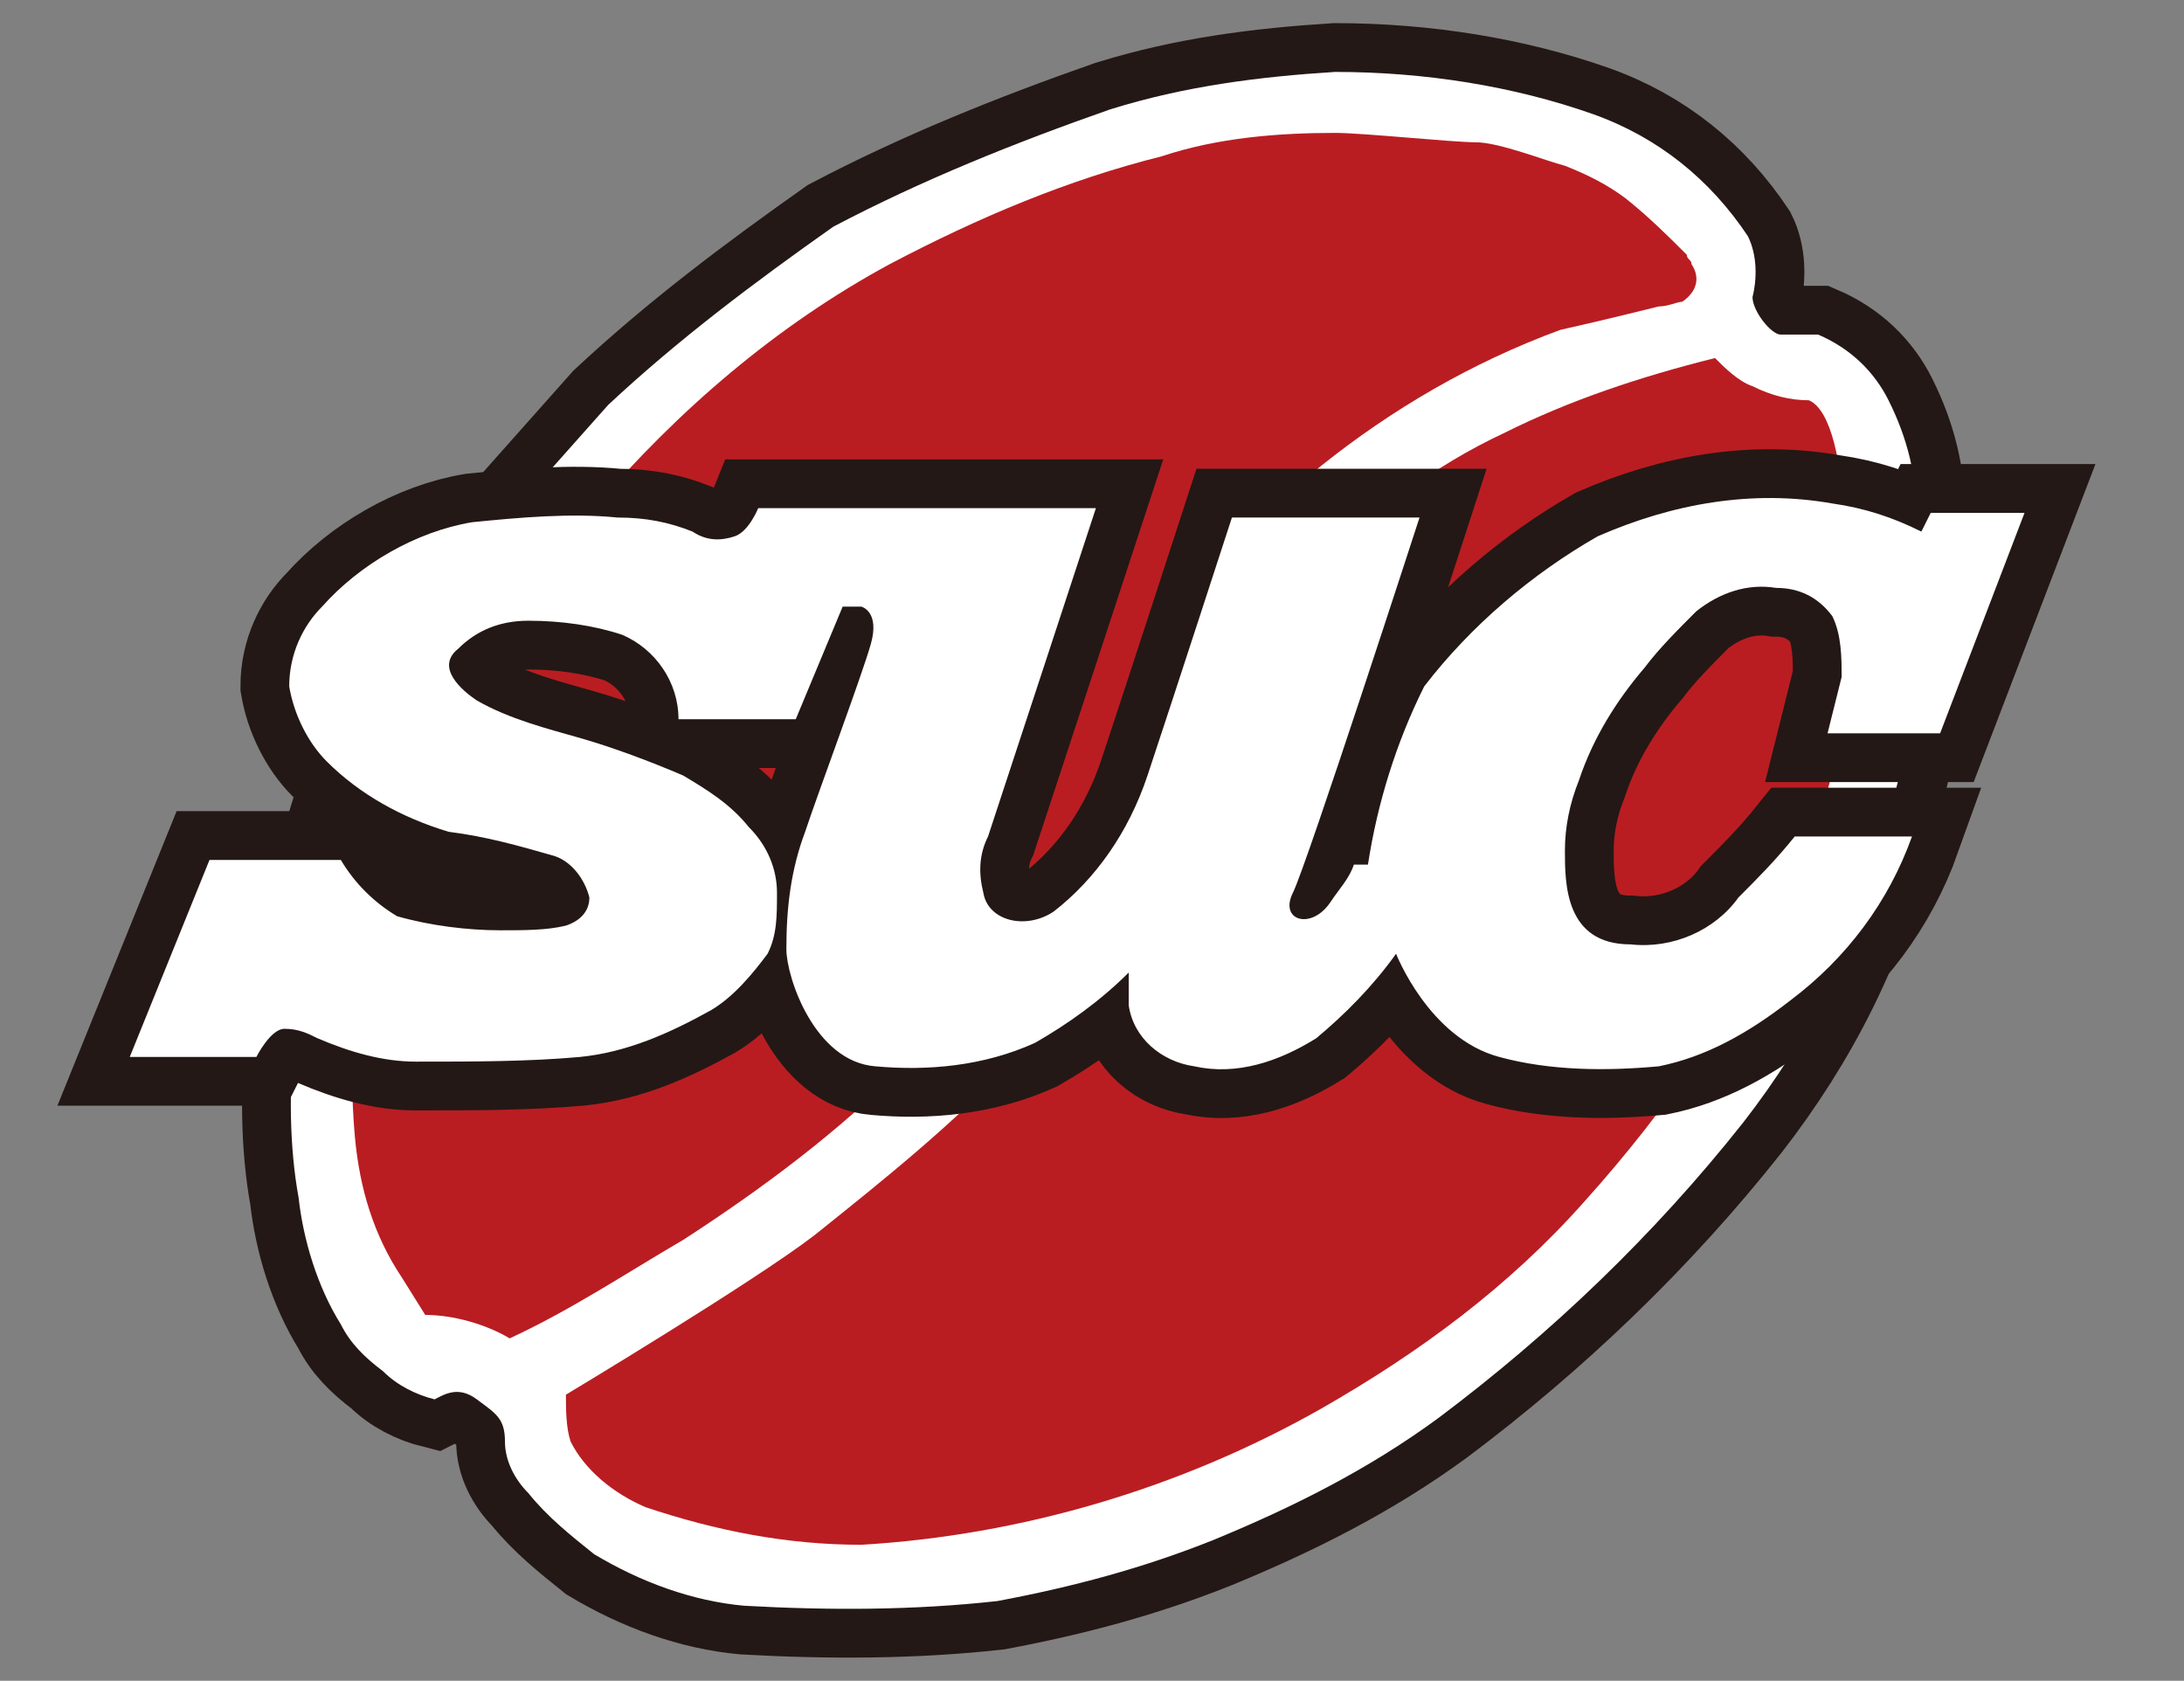
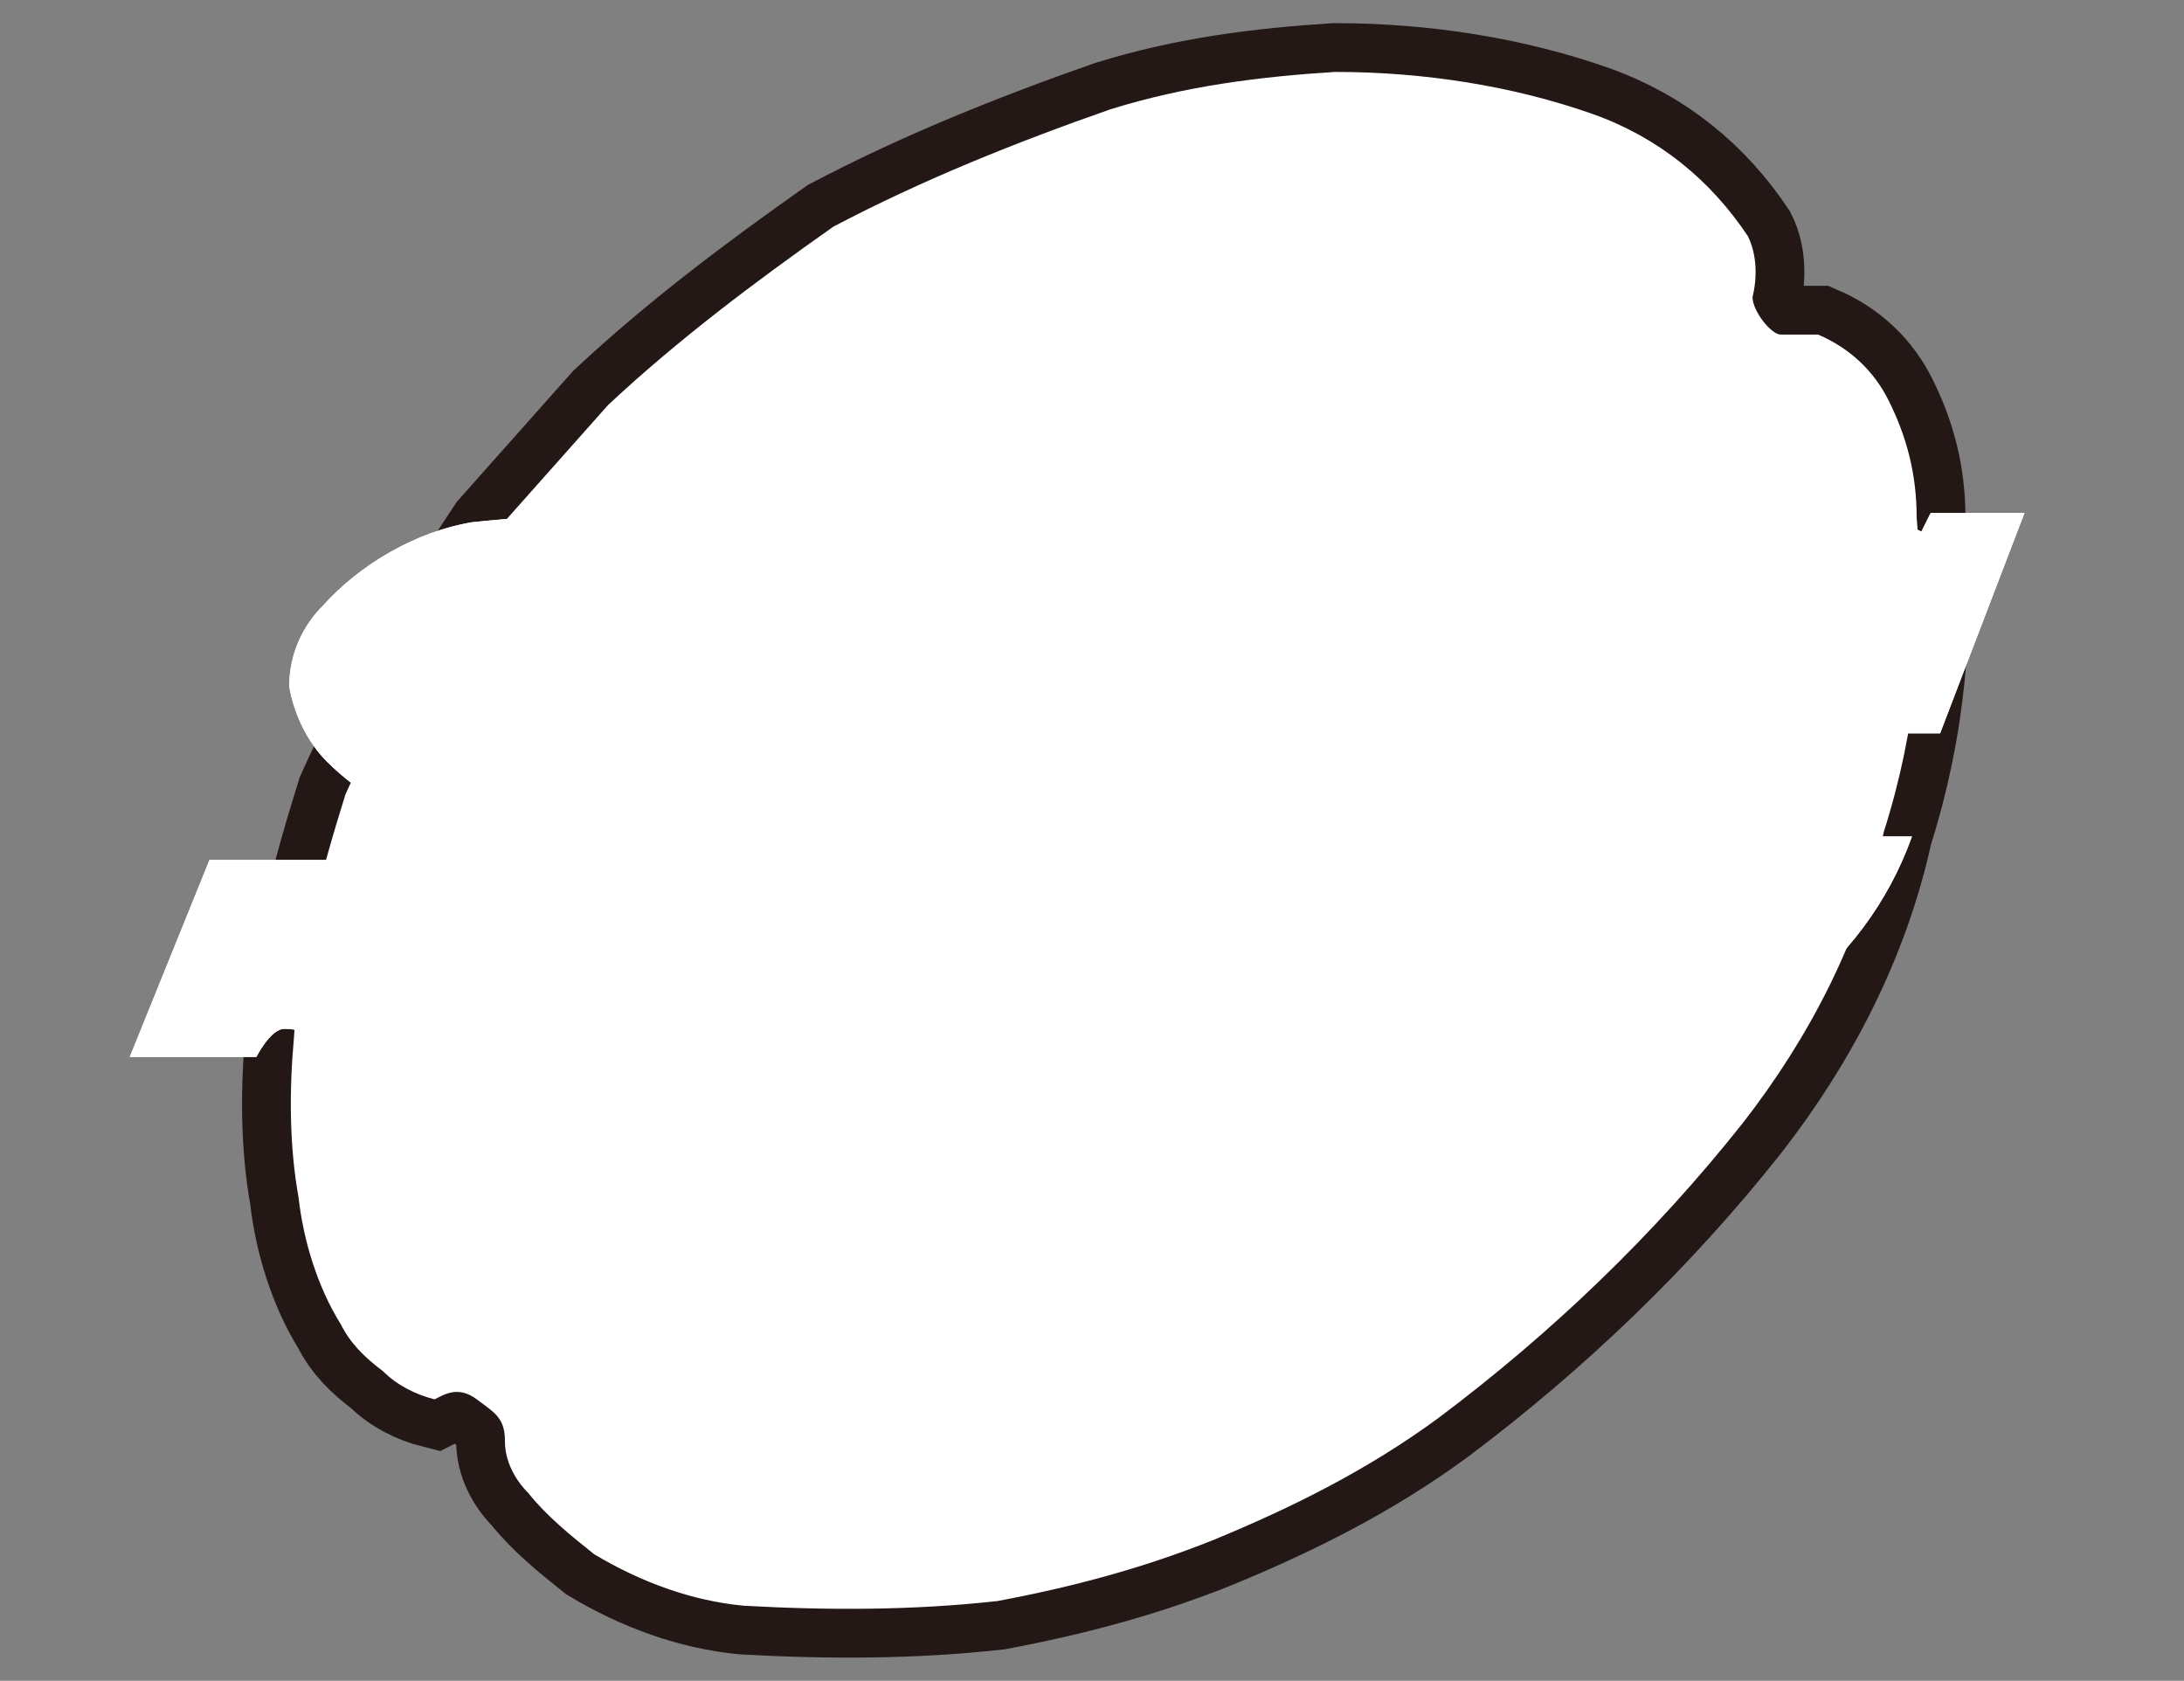
<svg xmlns="http://www.w3.org/2000/svg" version="1.1" id="レイヤー_1" x="0px" y="0px" width="139.7px" height="107.5px" viewBox="0 0 139.7 107.5" style="enable-background:new 0 0 139.7 107.5;" xml:space="preserve">
  <rect x="0" y="0" width="139.7" height="107.5" fill="#808080" stroke="none" />
  <style type="text/css">
	.st0{fill:#FFFFFF;stroke:#231815;stroke-width:6.24;}
	.st1{fill:#FFFFFF;}
	.st2{fill:#B91D22;}
</style>
  <g>
    <path class="st0" d="M112.1,19c0.3-1.2,0.3-2.7-0.3-3.9c-2.4-3.6-5.7-6.3-9.9-7.8c-5.1-1.8-10.8-2.7-16.5-2.7   C80.6,4.9,75.8,5.5,71,7c-6,2.1-12,4.5-17.7,7.5c-5.1,3.6-9.9,7.2-14.4,11.4c-2.4,2.7-4.8,5.4-7.2,8.1c-3.6,5.4-6.9,10.8-9.6,16.8   c-1.5,4.8-3,10.2-3.3,15.6c-0.3,3.3-0.3,6.9,0.3,10.2c0.3,2.7,1.2,5.7,2.7,8.1c0.6,1.2,1.5,2.1,2.7,3c0.9,0.9,2.1,1.5,3.3,1.8   c0.6-0.3,1.5-0.9,2.7,0c1.2,0.9,1.8,1.2,1.8,2.7c0,1.2,0.6,2.4,1.5,3.3c1.2,1.5,2.7,2.7,4.2,3.9c3,1.8,6.3,3,9.6,3.3   c5.4,0.3,10.8,0.3,16.2-0.3c4.8-0.9,9.3-2.1,13.8-3.9c5.1-2.1,9.9-4.5,14.4-7.8c7.2-5.4,13.8-11.7,19.5-18.9   c4.2-5.4,7.5-11.7,9-18.6c2.1-6.6,2.7-13.2,2.1-20.1c0-2.7-0.6-5.1-1.8-7.5c-0.9-1.8-2.4-3.3-4.5-4.2c-1.8,0-1.8,0-2.4,0   C113.3,21.4,112.1,19.9,112.1,19z" />
    <path class="st1" d="M112.1,19c0.3-1.2,0.3-2.7-0.3-3.9c-2.4-3.6-5.7-6.3-9.9-7.8c-5.1-1.8-10.8-2.7-16.5-2.7   C80.6,4.9,75.8,5.5,71,7c-6,2.1-12,4.5-17.7,7.5c-5.1,3.6-9.9,7.2-14.4,11.4c-2.4,2.7-4.8,5.4-7.2,8.1c-3.6,5.4-6.9,10.8-9.6,16.8   c-1.5,4.8-3,10.2-3.3,15.6c-0.3,3.3-0.3,6.9,0.3,10.2c0.3,2.7,1.2,5.7,2.7,8.1c0.6,1.2,1.5,2.1,2.7,3c0.9,0.9,2.1,1.5,3.3,1.8   c0.6-0.3,1.5-0.9,2.7,0c1.2,0.9,1.8,1.2,1.8,2.7c0,1.2,0.6,2.4,1.5,3.3c1.2,1.5,2.7,2.7,4.2,3.9c3,1.8,6.3,3,9.6,3.3   c5.4,0.3,10.8,0.3,16.2-0.3c4.8-0.9,9.3-2.1,13.8-3.9c5.1-2.1,9.9-4.5,14.4-7.8c7.2-5.4,13.8-11.7,19.5-18.9   c4.2-5.4,7.5-11.7,9-18.6c2.1-6.6,2.7-13.2,2.1-20.1c0-2.7-0.6-5.1-1.8-7.5c-0.9-1.8-2.4-3.3-4.5-4.2c-1.8,0-1.8,0-2.4,0   C113.3,21.4,112.1,19.9,112.1,19z" />
-     <path class="st2" d="M106.1,19.6c0.6,0,1.2-0.3,1.5-0.3c0.9-0.6,1.2-1.5,0.6-2.4c0-0.3-0.3-0.3-0.3-0.6c-1.2-1.2-2.4-2.4-3.9-3.6   c-1.2-0.9-2.4-1.5-3.9-2.1c-1.2-0.3-4.2-1.5-5.7-1.5s-7.2-0.6-9-0.6c-3.6,0-7.5,0.3-11.1,1.5c-6,1.5-11.7,3.9-17.4,6.9   c-7.2,3.9-13.5,9.3-18.9,15.6c-6,7.8-9.6,11.7-12.3,19.8c-2.7,6.6-3.6,13.5-3,20.4c0.3,3.3,1.2,6.3,3,9l1.5,2.4   c1.8,0,3.9,0.6,5.4,1.5c3.9-1.8,7.5-4.2,11.1-6.3c5.1-3.3,9.9-6.9,14.1-11.1c3.9-3.9,12-11.7,15.6-20.1c3.6-8.4,5.1-13.5,11.1-18.3   c4.5-3.6,9.6-6.6,15.3-8.7C102.5,20.5,106.1,19.6,106.1,19.6z" />
-     <path class="st2" d="M109.7,22.9c-4.8,1.2-9.3,2.7-13.5,4.8c-4.5,2.1-8.4,5.1-11.7,8.4c-2.7,3-4.8,9.3-6.9,13.5   c-3.6,6.3-7.8,12.6-12.6,18c-3.9,4.2-8.4,7.8-12.9,11.4c-3.9,3-15.9,10.2-15.9,10.2c0,0.9,0,2.1,0.3,3c0.9,1.8,2.7,3.3,4.8,4.2   c4.5,1.5,9,2.4,13.8,2.4c10.2-0.6,20.4-3.6,29.4-8.7c6.3-3.6,12-7.8,16.8-13.2c5.4-6,10.2-12.9,13.5-20.4c2.1-4.8,3.3-9.9,3.6-15.3   c0.3-3,0.3-6.3-0.6-9.3c0-1.8-0.6-5.7-2.1-6.3c-1.2,0-2.4-0.3-3.6-0.9C111.2,24.4,110.3,23.5,109.7,22.9z" />
    <path class="st1" d="M48.5,32.5c0,0-0.6,1.5-1.5,1.8c-0.9,0.3-1.8,0.3-2.7-0.3c-1.5-0.6-3-0.9-4.8-0.9c-3-0.3-6.3,0-9.3,0.3   c-3.6,0.6-7.2,2.7-9.6,5.4c-1.2,1.2-2.1,3-2.1,5.1c0.3,1.8,1.2,3.6,2.4,4.8c2.1,2.1,4.8,3.6,7.8,4.5c2.4,0.3,4.5,0.9,6.6,1.5   c1.2,0.3,2.1,1.5,2.4,2.7c0,0.9-0.6,1.5-1.5,1.8c-1.2,0.3-2.7,0.3-4.2,0.3c-2.1,0-4.5-0.3-6.6-0.9c-1.5-0.9-2.7-2.1-3.6-3.6h-8.4   L8.3,67.6h8.1c0,0,0.9-1.8,1.8-1.8c0.9,0,1.5,0.3,2.1,0.6c2.1,0.9,4.2,1.5,6.3,1.5c3.6,0,7.2,0,10.5-0.3c3-0.3,5.7-1.5,8.4-3   c1.5-0.9,2.7-2.4,3.6-3.6c0.6-1.2,0.6-2.4,0.6-3.9s-0.6-3-1.8-4.2c-1.2-1.5-2.7-2.4-4.2-3.3c-2.1-0.9-4.5-1.8-6.6-2.4   c-2.1-0.6-4.5-1.2-6.6-2.4c-0.9-0.6-2.7-2.1-1.2-3.3c1.2-1.2,2.7-1.8,4.5-1.8c2.1,0,4.2,0.3,6,0.9c2.1,0.9,3.6,3,3.6,5.4h7.5l3-7.2   h1.2c0,0,1.2,0.3,0.6,2.4c-0.6,2.1-3.3,9.3-4.2,12c-0.9,2.4-1.2,4.8-1.2,7.5c0,1.8,1.8,7.2,5.7,7.5c3.3,0.3,6.9,0,10.2-1.5   c2.1-1.2,4.2-2.7,6-4.5c0,0,0,1.2,0,2.1c0.3,2.1,2.1,3.6,4.2,3.9c2.7,0.6,5.4-0.3,7.8-1.8c1.8-1.5,3.6-3.3,5.1-5.4   c0,0,2.1,5.4,6.6,6.6c3.3,0.9,6.9,0.9,10.2,0.6c3-0.6,5.7-2.1,8.4-4.2c3.6-2.7,6.3-6.3,7.8-10.5h-7.5c-1.2,1.5-2.4,2.7-3.6,3.9   c-1.5,2.1-4.2,3.3-6.9,3c-4.2,0-4.2-3.9-4.2-6c0-1.5,0.3-3,0.9-4.5c0.9-2.7,2.4-5.1,4.2-7.2c0.9-1.2,2.1-2.4,3.3-3.6   c1.5-1.2,3.3-1.8,5.1-1.5c1.5,0,2.7,0.6,3.6,1.8c0.6,1.2,0.6,2.7,0.6,3.9c-0.3,1.2-0.6,2.4-0.9,3.6h7.2l5.4-14.1h-6l-0.6,1.2   c-1.8-0.9-3.6-1.5-5.7-1.8c-5.1-0.9-10.2,0-15,2.1c-4.2,2.4-8.1,5.7-11.1,9.6c-1.8,3.6-3,7.5-3.6,11.4h-0.9   c-0.3,0.9-0.9,1.5-1.5,2.4c-1.2,1.8-3.3,1.2-2.4-0.6c0.9-1.8,8.1-24,8.1-24h-12c0,0-3.9,12-5.4,16.5c-1.2,3.6-3.3,6.6-6,8.7   c-1.8,1.2-4.2,0.6-4.5-1.2c-0.3-1.2-0.3-2.4,0.3-3.6c0.6-1.8,6.9-21,6.9-21L48.5,32.5z" />
-     <path class="st0" d="M48.5,32.5c0,0-0.6,1.5-1.5,1.8c-0.9,0.3-1.8,0.3-2.7-0.3c-1.5-0.6-3-0.9-4.8-0.9c-3-0.3-6.3,0-9.3,0.3   c-3.6,0.6-7.2,2.7-9.6,5.4c-1.2,1.2-2.1,3-2.1,5.1c0.3,1.8,1.2,3.6,2.4,4.8c2.1,2.1,4.8,3.6,7.8,4.5c2.4,0.3,4.5,0.9,6.6,1.5   c1.2,0.3,2.1,1.5,2.4,2.7c0,0.9-0.6,1.5-1.5,1.8c-1.2,0.3-2.7,0.3-4.2,0.3c-2.1,0-4.5-0.3-6.6-0.9c-1.5-0.9-2.7-2.1-3.6-3.6h-8.4   L8.3,67.6h8.1c0,0,0.9-1.8,1.8-1.8c0.9,0,1.5,0.3,2.1,0.6c2.1,0.9,4.2,1.5,6.3,1.5c3.6,0,7.2,0,10.5-0.3c3-0.3,5.7-1.5,8.4-3   c1.5-0.9,2.7-2.4,3.6-3.6c0.6-1.2,0.6-2.4,0.6-3.9s-0.6-3-1.8-4.2c-1.2-1.5-2.7-2.4-4.2-3.3c-2.1-0.9-4.5-1.8-6.6-2.4   c-2.1-0.6-4.5-1.2-6.6-2.4c-0.9-0.6-2.7-2.1-1.2-3.3c1.2-1.2,2.7-1.8,4.5-1.8c2.1,0,4.2,0.3,6,0.9c2.1,0.9,3.6,3,3.6,5.4h7.5l3-7.2   h1.2c0,0,1.2,0.3,0.6,2.4c-0.6,2.1-3.3,9.3-4.2,12c-0.9,2.4-1.2,4.8-1.2,7.5c0,1.8,1.8,7.2,5.7,7.5c3.3,0.3,6.9,0,10.2-1.5   c2.1-1.2,4.2-2.7,6-4.5c0,0,0,1.2,0,2.1c0.3,2.1,2.1,3.6,4.2,3.9c2.7,0.6,5.4-0.3,7.8-1.8c1.8-1.5,3.6-3.3,5.1-5.4   c0,0,2.1,5.4,6.6,6.6c3.3,0.9,6.9,0.9,10.2,0.6c3-0.6,5.7-2.1,8.4-4.2c3.6-2.7,6.3-6.3,7.8-10.5h-7.5c-1.2,1.5-2.4,2.7-3.6,3.9   c-1.5,2.1-4.2,3.3-6.9,3c-4.2,0-4.2-3.9-4.2-6c0-1.5,0.3-3,0.9-4.5c0.9-2.7,2.4-5.1,4.2-7.2c0.9-1.2,2.1-2.4,3.3-3.6   c1.5-1.2,3.3-1.8,5.1-1.5c1.5,0,2.7,0.6,3.6,1.8c0.6,1.2,0.6,2.7,0.6,3.9c-0.3,1.2-0.6,2.4-0.9,3.6h7.2l5.4-14.1h-6l-0.6,1.2   c-1.8-0.9-3.6-1.5-5.7-1.8c-5.1-0.9-10.2,0-15,2.1c-4.2,2.4-8.1,5.7-11.1,9.6c-1.8,3.6-3,7.5-3.6,11.4h-0.9   c-0.3,0.9-0.9,1.5-1.5,2.4c-1.2,1.8-3.3,1.2-2.4-0.6c0.9-1.8,8.1-24,8.1-24h-12c0,0-3.9,12-5.4,16.5c-1.2,3.6-3.3,6.6-6,8.7   c-1.8,1.2-4.2,0.6-4.5-1.2c-0.3-1.2-0.3-2.4,0.3-3.6c0.6-1.8,6.9-21,6.9-21L48.5,32.5z" />
    <path class="st1" d="M48.5,32.5c0,0-0.6,1.5-1.5,1.8c-0.9,0.3-1.8,0.3-2.7-0.3c-1.5-0.6-3-0.9-4.8-0.9c-3-0.3-6.3,0-9.3,0.3   c-3.6,0.6-7.2,2.7-9.6,5.4c-1.2,1.2-2.1,3-2.1,5.1c0.3,1.8,1.2,3.6,2.4,4.8c2.1,2.1,4.8,3.6,7.8,4.5c2.4,0.3,4.5,0.9,6.6,1.5   c1.2,0.3,2.1,1.5,2.4,2.7c0,0.9-0.6,1.5-1.5,1.8c-1.2,0.3-2.7,0.3-4.2,0.3c-2.1,0-4.5-0.3-6.6-0.9c-1.5-0.9-2.7-2.1-3.6-3.6h-8.4   L8.3,67.6h8.1c0,0,0.9-1.8,1.8-1.8c0.9,0,1.5,0.3,2.1,0.6c2.1,0.9,4.2,1.5,6.3,1.5c3.6,0,7.2,0,10.5-0.3c3-0.3,5.7-1.5,8.4-3   c1.5-0.9,2.7-2.4,3.6-3.6c0.6-1.2,0.6-2.4,0.6-3.9s-0.6-3-1.8-4.2c-1.2-1.5-2.7-2.4-4.2-3.3c-2.1-0.9-4.5-1.8-6.6-2.4   c-2.1-0.6-4.5-1.2-6.6-2.4c-0.9-0.6-2.7-2.1-1.2-3.3c1.2-1.2,2.7-1.8,4.5-1.8c2.1,0,4.2,0.3,6,0.9c2.1,0.9,3.6,3,3.6,5.4h7.5l3-7.2   h1.2c0,0,1.2,0.3,0.6,2.4c-0.6,2.1-3.3,9.3-4.2,12c-0.9,2.4-1.2,4.8-1.2,7.5c0,1.8,1.8,7.2,5.7,7.5c3.3,0.3,6.9,0,10.2-1.5   c2.1-1.2,4.2-2.7,6-4.5c0,0,0,1.2,0,2.1c0.3,2.1,2.1,3.6,4.2,3.9c2.7,0.6,5.4-0.3,7.8-1.8c1.8-1.5,3.6-3.3,5.1-5.4   c0,0,2.1,5.4,6.6,6.6c3.3,0.9,6.9,0.9,10.2,0.6c3-0.6,5.7-2.1,8.4-4.2c3.6-2.7,6.3-6.3,7.8-10.5h-7.5c-1.2,1.5-2.4,2.7-3.6,3.9   c-1.5,2.1-4.2,3.3-6.9,3c-4.2,0-4.2-3.9-4.2-6c0-1.5,0.3-3,0.9-4.5c0.9-2.7,2.4-5.1,4.2-7.2c0.9-1.2,2.1-2.4,3.3-3.6   c1.5-1.2,3.3-1.8,5.1-1.5c1.5,0,2.7,0.6,3.6,1.8c0.6,1.2,0.6,2.7,0.6,3.9c-0.3,1.2-0.6,2.4-0.9,3.6h7.2l5.4-14.1h-6l-0.6,1.2   c-1.8-0.9-3.6-1.5-5.7-1.8c-5.1-0.9-10.2,0-15,2.1c-4.2,2.4-8.1,5.7-11.1,9.6c-1.8,3.6-3,7.5-3.6,11.4h-0.9   c-0.3,0.9-0.9,1.5-1.5,2.4c-1.2,1.8-3.3,1.2-2.4-0.6c0.9-1.8,8.1-24,8.1-24h-12c0,0-3.9,12-5.4,16.5c-1.2,3.6-3.3,6.6-6,8.7   c-1.8,1.2-4.2,0.6-4.5-1.2c-0.3-1.2-0.3-2.4,0.3-3.6c0.6-1.8,6.9-21,6.9-21L48.5,32.5z" />
  </g>
</svg>